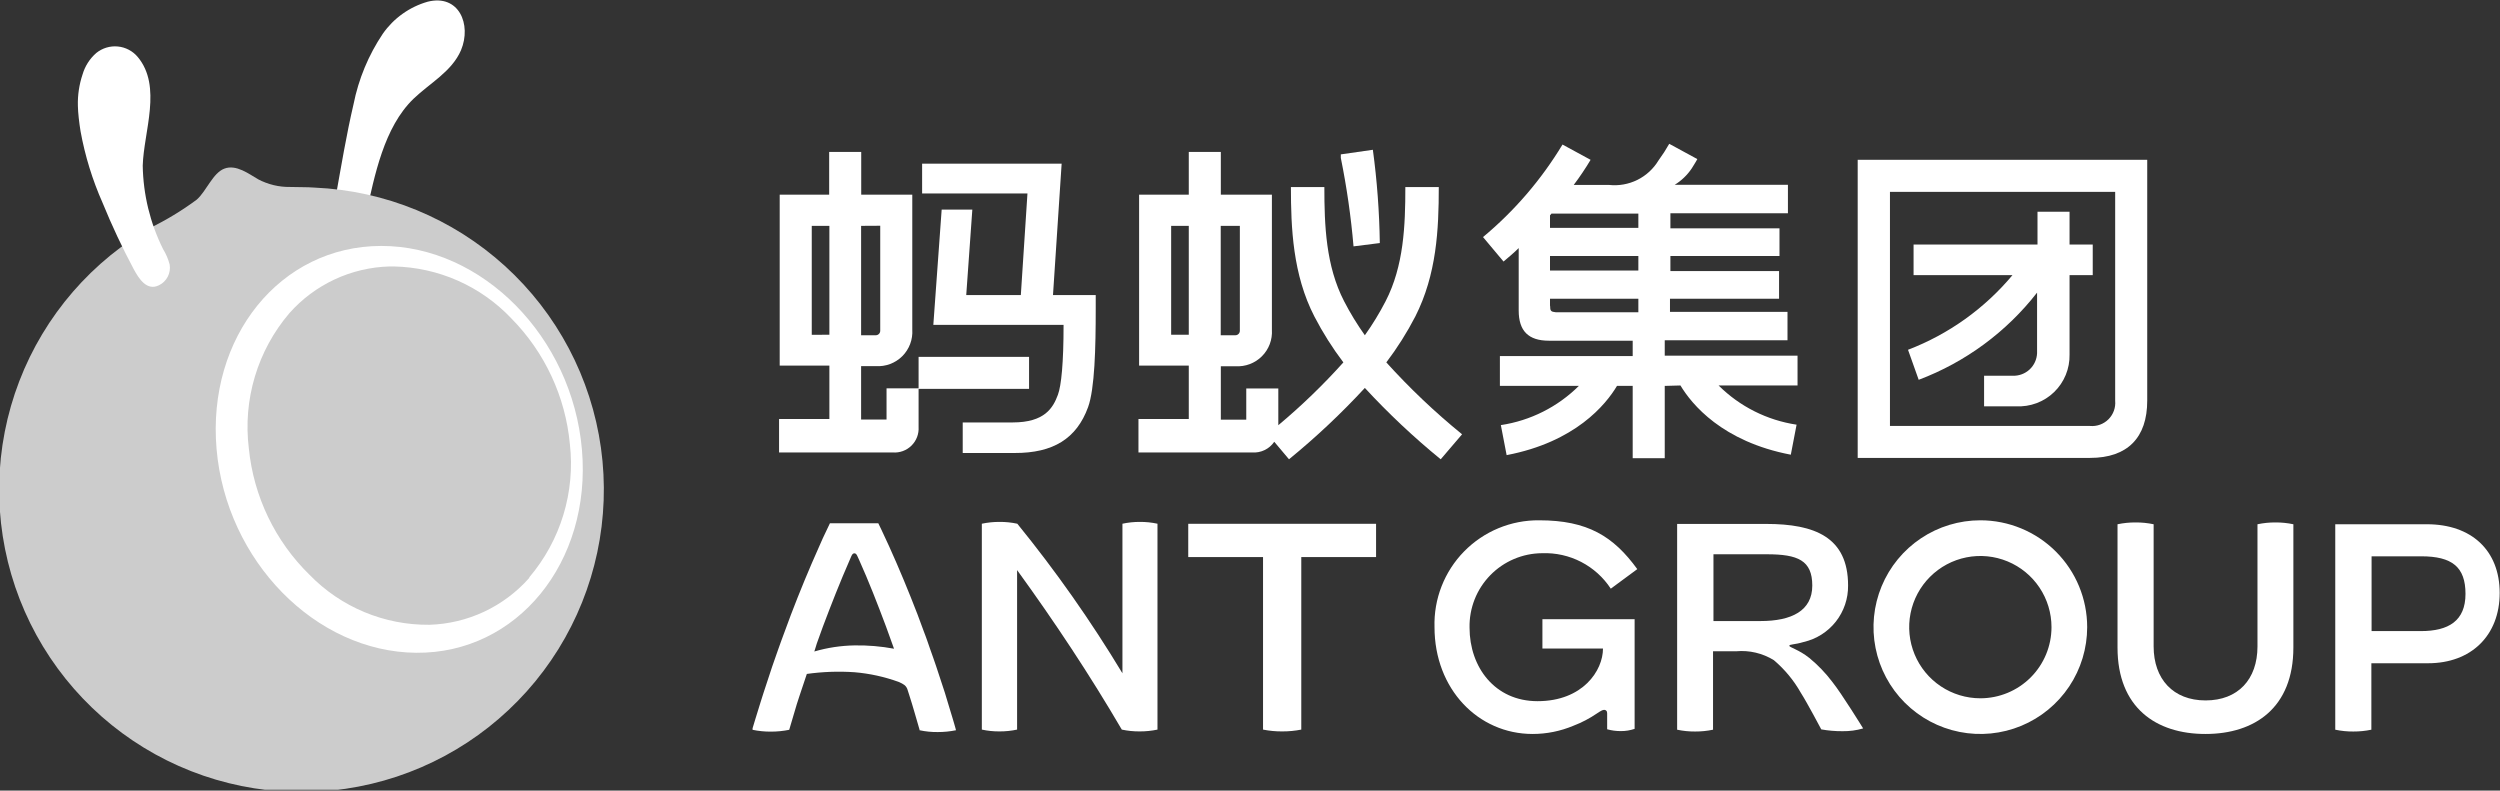
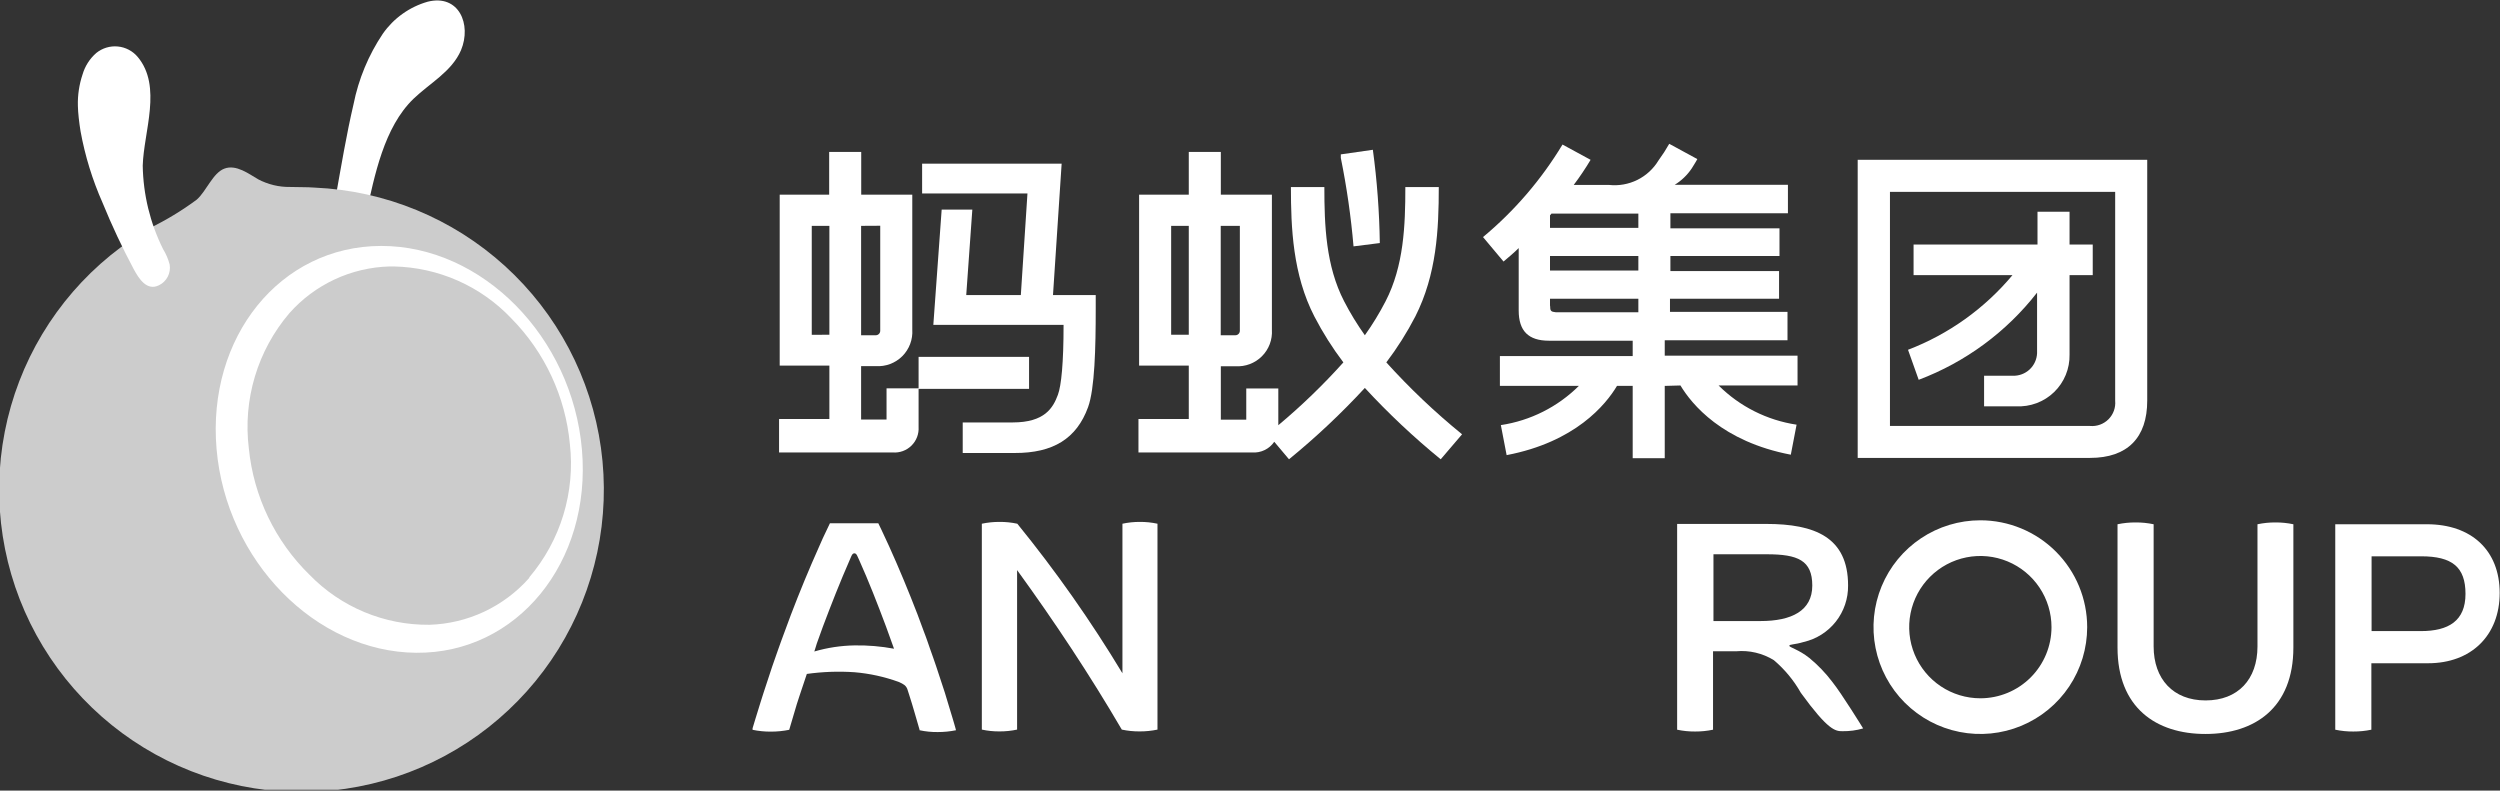
<svg xmlns="http://www.w3.org/2000/svg" width="234" height="74" viewBox="0 0 234 74" fill="none">
  <rect x="0" y="0" width="234" height="74" fill="#333333" stroke="none" />
  <g clip-path="url(#clip0_1045_974)">
    <path d="M32.54 21.2C32.275 21.14 32.032 21.01 31.834 20.824C31.637 20.637 31.494 20.401 31.42 20.14C31.279 19.582 31.279 18.998 31.42 18.44C31.94 15.54 32.42 12.63 33.09 9.76C33.558 7.401 34.49 5.157 35.83 3.16C36.844 1.707 38.327 0.648 40.03 0.16C42.95 -0.57 44.16 2.28 43.15 4.7C42.29 6.7 40.23 7.78 38.71 9.24C35.93 11.92 35.06 16.45 34.26 20.06C34.224 20.249 34.151 20.429 34.045 20.589C33.938 20.749 33.801 20.887 33.641 20.993C33.48 21.099 33.3 21.172 33.111 21.208C32.922 21.243 32.728 21.241 32.54 21.2V21.2Z" fill="white" />
    <path d="M27.16 17.5C26.115 17.516 25.084 17.268 24.16 16.78C23.28 16.27 22.11 15.37 21.01 15.78C19.91 16.19 19.34 17.87 18.41 18.69C17.032 19.71 15.562 20.6 14.02 21.35C12.736 22.106 11.509 22.955 10.35 23.89C5.218 28.07 1.714 33.915 0.446 40.411C-0.823 46.907 0.226 53.642 3.409 59.444C6.593 65.247 11.709 69.751 17.869 72.172C24.028 74.593 30.842 74.778 37.124 72.697C43.407 70.614 48.76 66.396 52.255 60.776C55.749 55.155 57.163 48.487 56.251 41.932C55.339 35.377 52.158 29.349 47.261 24.896C42.364 20.443 36.062 17.847 29.45 17.56C28.71 17.5 27.93 17.53 27.16 17.5Z" fill="#CCCCCC" />
    <path d="M7.73 6.96C7.958 6.185 8.402 5.491 9.01 4.96C9.576 4.501 10.3 4.282 11.026 4.351C11.752 4.42 12.421 4.772 12.89 5.33C15.2 8.09 13.45 12.33 13.36 15.5C13.403 18.212 14.053 20.881 15.26 23.31C15.538 23.759 15.747 24.248 15.88 24.76C15.945 25.148 15.883 25.547 15.703 25.896C15.523 26.246 15.234 26.528 14.88 26.7C13.73 27.27 12.99 26.06 12.52 25.2C11.441 23.178 10.466 21.102 9.6 18.98C8.651 16.84 7.959 14.594 7.54 12.29C7.473 11.877 7.417 11.46 7.37 11.04C7.323 10.62 7.297 10.24 7.29 9.9C7.263 8.902 7.412 7.907 7.73 6.96V6.96Z" fill="white" />
    <path d="M54.47 42.09C53.56 31.54 45.14 23.01 35.68 23.02C26.22 23.03 19.37 31.55 20.27 42.02C21.17 52.49 29.53 61.02 38.96 61.1C48.39 61.18 55.38 52.64 54.47 42.09ZM49.54 54.09C48.364 55.422 46.928 56.498 45.32 57.254C43.712 58.009 41.966 58.426 40.19 58.48C38.103 58.5 36.033 58.096 34.107 57.293C32.18 56.491 30.436 55.306 28.98 53.81C25.749 50.652 23.734 46.456 23.29 41.96C23.012 39.706 23.205 37.418 23.858 35.242C24.51 33.066 25.607 31.049 27.08 29.32C28.259 27.988 29.699 26.911 31.311 26.158C32.922 25.405 34.672 24.99 36.45 24.94H36.87C38.935 24.983 40.97 25.435 42.859 26.271C44.747 27.107 46.45 28.31 47.87 29.81C50.993 32.979 52.926 37.13 53.34 41.56C53.592 43.789 53.385 46.047 52.732 48.193C52.078 50.34 50.992 52.33 49.54 54.04V54.09Z" fill="white" />
    <path d="M157.29 36.08C158.34 37.83 161.19 41.33 167.62 42.56L168.16 39.75C165.398 39.334 162.841 38.049 160.86 36.08H168.25V33.29H155.82V31.85H167.31V29.19H156.31V27.96H166.52V25.37H156.35V23.96H166.56V21.37H156.35V19.96H167.35V17.3H156.75C157.387 16.907 157.933 16.382 158.35 15.76C158.68 15.24 158.86 14.92 158.87 14.89L156.24 13.46C155.938 13.996 155.604 14.514 155.24 15.01C154.768 15.795 154.082 16.429 153.261 16.837C152.441 17.244 151.521 17.408 150.61 17.31H147.3C147.869 16.556 148.397 15.771 148.88 14.96L146.25 13.53C144.27 16.811 141.756 19.739 138.81 22.19L140.73 24.48C141.23 24.06 141.73 23.64 142.15 23.22V29.06C142.15 30.98 143.06 31.89 144.98 31.89H152.82V33.33H140.39V36.12H147.78C145.799 38.089 143.242 39.374 140.48 39.79L141.02 42.6C147.45 41.37 150.3 37.88 151.35 36.12H152.82V42.89H155.82V36.12L157.29 36.08ZM153.35 25.32H145.08V23.96H153.35V25.32ZM153.35 19.99V21.33H145.08V20.16L145.22 19.99H153.35ZM145.08 28.62V27.96H153.35V29.23H145.64C145.16 29.18 145.09 29.11 145.09 28.62H145.08Z" fill="white" />
    <path d="M101.84 38.12C102.47 36.4 102.56 32.53 102.56 28.92V27.62H98.56L99.37 15.32H86.31V18.11H96.17L95.55 27.62H90.44L91.01 19.62H88.14L87.36 30.41H99.55C99.55 33.98 99.34 36.09 99.02 36.95C98.57 38.17 97.79 39.54 94.79 39.54H90.11V42.4H94.98C98.58 42.41 100.77 41.05 101.84 38.12Z" fill="white" />
    <path d="M85.98 39.96V36.4H96.32V33.4H85.98V36.35H82.98V39.27H80.6V34.27H81.98C82.435 34.299 82.892 34.231 83.319 34.07C83.746 33.909 84.134 33.659 84.457 33.337C84.779 33.014 85.029 32.626 85.19 32.199C85.351 31.772 85.419 31.315 85.39 30.86V18.22H80.61V14.22H77.61V18.22H72.98V34.22H77.63V39.22H72.92V42.35H83.56C83.882 42.375 84.205 42.331 84.508 42.22C84.811 42.109 85.086 41.934 85.316 41.708C85.545 41.481 85.723 41.208 85.838 40.906C85.953 40.605 86.001 40.282 85.98 39.96ZM82.39 21.13V30.96C82.39 31.071 82.346 31.178 82.267 31.257C82.188 31.336 82.081 31.38 81.97 31.38H80.6V21.14L82.39 21.13ZM75.98 31.34V21.14H77.63V31.33L75.98 31.34Z" fill="white" />
    <path d="M200.98 37.51V14.96H173.88V42.86H195.63C199.14 42.86 200.98 40.96 200.98 37.51ZM197.98 37.51C198.009 37.827 197.968 38.147 197.86 38.447C197.752 38.746 197.579 39.018 197.354 39.244C197.128 39.469 196.856 39.642 196.557 39.75C196.257 39.858 195.937 39.899 195.62 39.87H176.9V17.96H197.98V37.51Z" fill="white" />
    <path d="M178.59 32.74L179.59 35.55C183.963 33.9 187.797 31.076 190.67 27.39V33.06C190.647 33.64 190.395 34.187 189.97 34.583C189.544 34.978 188.98 35.189 188.4 35.17H185.71V38.03H188.71C189.362 38.065 190.014 37.964 190.626 37.735C191.238 37.506 191.795 37.154 192.265 36.7C192.734 36.245 193.104 35.699 193.353 35.095C193.602 34.492 193.723 33.843 193.71 33.19V25.75H195.88V22.89H193.71V19.82H190.71V22.89H179.11V25.75H188.37C185.76 28.877 182.393 31.283 178.59 32.74V32.74Z" fill="white" />
    <path d="M136.85 40.65C134.319 38.591 131.948 36.341 129.76 33.92C130.784 32.57 131.69 31.134 132.47 29.63C134.47 25.69 134.67 21.48 134.67 17.51H131.54C131.54 21.1 131.4 24.89 129.69 28.2C129.12 29.305 128.471 30.367 127.75 31.38C127.029 30.367 126.38 29.305 125.81 28.2C124.1 24.89 123.96 21.1 123.96 17.51H120.83C120.83 21.31 121 25.7 123.03 29.63C123.81 31.134 124.716 32.57 125.74 33.92C123.853 36.023 121.818 37.988 119.65 39.8V36.36H116.65V39.28H114.27V34.28H115.64C116.095 34.309 116.552 34.241 116.979 34.08C117.406 33.919 117.794 33.669 118.116 33.346C118.439 33.024 118.689 32.636 118.85 32.209C119.011 31.782 119.079 31.325 119.05 30.87V18.22H114.27V14.22H111.27V18.22H106.62V34.22H111.27V39.22H106.56V42.35H117.2C117.602 42.38 118.006 42.303 118.369 42.127C118.732 41.952 119.043 41.684 119.27 41.35L120.65 42.99C123.17 40.933 125.543 38.7 127.75 36.31C129.957 38.701 132.329 40.933 134.85 42.99L136.85 40.65ZM116.05 21.14V30.96C116.05 31.071 116.006 31.178 115.927 31.257C115.848 31.336 115.741 31.38 115.63 31.38H114.26V21.14H116.05ZM109.62 31.33V21.14H111.27V31.33H109.62Z" fill="white" />
    <path d="M126.69 23.06L129.15 22.75C129.109 19.83 128.892 16.914 128.5 14.02L125.5 14.45V14.78C126.055 17.515 126.452 20.279 126.69 23.06V23.06Z" fill="white" />
    <path d="M227.16 49.07H218.58V68.3C219.136 68.417 219.702 68.474 220.27 68.47C220.838 68.473 221.404 68.416 221.96 68.3V62.08H227.28C231.28 62.08 233.97 59.5 233.97 55.5C233.97 51.5 231.31 49.07 227.16 49.07ZM226.6 59.07H221.98V52.07H226.62C229.52 52.07 230.77 53.07 230.77 55.59C230.77 58.11 229.19 59.07 226.6 59.07Z" fill="white" />
-     <path d="M169.36 61.59C168.36 60.79 167.46 60.59 167.48 60.44C167.5 60.29 167.98 60.35 168.82 60.09C170.014 59.818 171.079 59.144 171.836 58.181C172.593 57.218 172.997 56.025 172.98 54.8C172.98 50.27 169.85 49.04 165.32 49.04H156.98V68.3C157.532 68.417 158.095 68.474 158.66 68.47C159.224 68.473 159.788 68.416 160.34 68.3V60.96H162.5C163.735 60.847 164.974 61.139 166.03 61.79C167.048 62.652 167.904 63.688 168.56 64.85C169.11 65.7 170.47 68.27 170.47 68.27C171.13 68.389 171.799 68.446 172.47 68.44C173.119 68.449 173.766 68.362 174.39 68.18C174.39 68.18 172.39 64.93 171.5 63.82C170.876 62.995 170.158 62.247 169.36 61.59V61.59ZM164.79 58.13H160.38V51.88H165.38C168.28 51.88 169.63 52.45 169.63 54.81C169.63 57.17 167.69 58.13 164.79 58.13Z" fill="white" />
+     <path d="M169.36 61.59C168.36 60.79 167.46 60.59 167.48 60.44C167.5 60.29 167.98 60.35 168.82 60.09C170.014 59.818 171.079 59.144 171.836 58.181C172.593 57.218 172.997 56.025 172.98 54.8C172.98 50.27 169.85 49.04 165.32 49.04H156.98V68.3C157.532 68.417 158.095 68.474 158.66 68.47C159.224 68.473 159.788 68.416 160.34 68.3V60.96H162.5C163.735 60.847 164.974 61.139 166.03 61.79C167.048 62.652 167.904 63.688 168.56 64.85C171.13 68.389 171.799 68.446 172.47 68.44C173.119 68.449 173.766 68.362 174.39 68.18C174.39 68.18 172.39 64.93 171.5 63.82C170.876 62.995 170.158 62.247 169.36 61.59V61.59ZM164.79 58.13H160.38V51.88H165.38C168.28 51.88 169.63 52.45 169.63 54.81C169.63 57.17 167.69 58.13 164.79 58.13Z" fill="white" />
    <path d="M211.3 49.07V60.5C211.3 63.6 209.47 65.56 206.44 65.56C203.41 65.56 201.58 63.56 201.58 60.5V49.07C201.024 48.953 200.458 48.896 199.89 48.9C199.322 48.897 198.756 48.954 198.2 49.07V49.07V60.61C198.2 66.24 201.81 68.7 206.43 68.7C211.05 68.7 214.66 66.24 214.66 60.61V49.07C214.104 48.953 213.538 48.896 212.97 48.9C212.409 48.898 211.849 48.955 211.3 49.07V49.07Z" fill="white" />
-     <path d="M144.34 51.78C145.607 51.732 146.865 52.012 147.992 52.594C149.119 53.176 150.076 54.039 150.77 55.1L153.25 53.27C151.02 50.2 148.6 48.7 144.07 48.7C142.763 48.687 141.466 48.939 140.258 49.439C139.05 49.94 137.956 50.679 137.041 51.613C136.125 52.547 135.408 53.656 134.932 54.874C134.456 56.092 134.231 57.393 134.27 58.7C134.27 64.51 138.37 68.7 143.45 68.7C144.762 68.7 146.061 68.438 147.27 67.93C148.046 67.634 148.784 67.248 149.47 66.78C149.74 66.6 150.05 66.38 150.25 66.46C150.45 66.54 150.43 66.71 150.43 66.92C150.43 67.53 150.43 68.26 150.43 68.26C150.847 68.376 151.277 68.433 151.71 68.43C152.149 68.434 152.585 68.363 153 68.22V68.22V57.96H144.37V60.7H150.04C150.04 62.76 148.16 65.63 143.91 65.63C139.91 65.63 137.55 62.44 137.55 58.75C137.531 57.845 137.693 56.945 138.025 56.102C138.358 55.26 138.854 54.492 139.486 53.844C140.118 53.195 140.873 52.679 141.706 52.325C142.539 51.97 143.435 51.785 144.34 51.78V51.78Z" fill="white" />
    <path d="M185.36 48.7C183.382 48.7 181.449 49.286 179.804 50.385C178.16 51.484 176.878 53.046 176.121 54.873C175.364 56.7 175.166 58.711 175.552 60.651C175.938 62.591 176.89 64.373 178.289 65.771C179.687 67.17 181.469 68.122 183.409 68.508C185.349 68.894 187.36 68.696 189.187 67.939C191.014 67.182 192.576 65.9 193.675 64.256C194.774 62.611 195.36 60.678 195.36 58.7C195.36 56.048 194.306 53.504 192.431 51.629C190.556 49.754 188.012 48.7 185.36 48.7ZM185.36 65.36C184.043 65.36 182.755 64.969 181.66 64.238C180.565 63.506 179.711 62.466 179.207 61.249C178.703 60.032 178.571 58.693 178.828 57.401C179.085 56.109 179.719 54.922 180.651 53.991C181.582 53.059 182.769 52.425 184.061 52.168C185.353 51.911 186.692 52.043 187.909 52.547C189.126 53.051 190.166 53.905 190.898 55C191.629 56.095 192.02 57.383 192.02 58.7C192.02 60.465 191.32 62.157 190.073 63.406C188.826 64.654 187.135 65.357 185.37 65.36H185.36Z" fill="white" />
-     <path d="M111.22 52.14H118.22V68.29C118.809 68.407 119.409 68.464 120.01 68.46C120.611 68.463 121.21 68.406 121.8 68.29V52.14H128.8V49.03H111.22V52.14Z" fill="white" />
    <path d="M105.06 49.02V63.02C102.111 58.129 98.823 53.451 95.22 49.02V49.02C94.675 48.903 94.118 48.846 93.56 48.85C93.002 48.847 92.446 48.904 91.9 49.02V68.29C92.442 68.407 92.995 68.464 93.55 68.46C94.105 68.463 94.658 68.406 95.2 68.29V53.36C98.72 58.21 102.03 63.21 105 68.29C105.549 68.407 106.109 68.464 106.67 68.46C107.231 68.463 107.791 68.406 108.34 68.29V68.29V49.02C107.798 48.903 107.245 48.846 106.69 48.85C106.142 48.848 105.596 48.905 105.06 49.02V49.02Z" fill="white" />
    <path d="M89.43 68.15L89.31 67.73L89.19 67.32L88.69 65.67L88.44 64.84L88.17 64.02L87.63 62.38C87.45 61.83 87.25 61.29 87.06 60.75L86.78 59.94C86.69 59.67 86.58 59.4 86.48 59.13L85.88 57.51C85.05 55.36 84.17 53.23 83.22 51.13C82.98 50.6 82.74 50.08 82.49 49.56L82.21 48.98H77.68L77.39 49.59C77.14 50.11 76.91 50.59 76.67 51.16C75.73 53.26 74.85 55.39 74.03 57.54L73.43 59.16C73.33 59.43 73.23 59.7 73.13 59.97L72.84 60.78C72.65 61.32 72.46 61.86 72.27 62.41L71.73 64.05L71.46 64.87L71.2 65.69L70.69 67.34C70.6 67.61 70.52 67.89 70.44 68.17V68.31C71.002 68.427 71.576 68.484 72.15 68.48C72.728 68.482 73.304 68.425 73.87 68.31V68.31L74.35 66.69L74.59 65.88L74.85 65.08L75.52 63.08C76.994 62.874 78.485 62.82 79.97 62.92C81.398 63.039 82.804 63.349 84.15 63.84C84.58 64.04 84.78 64.15 84.92 64.48L85.11 65.07L85.36 65.87L85.6 66.68L86.07 68.3V68.35C86.632 68.471 87.205 68.528 87.78 68.52C88.351 68.521 88.921 68.464 89.48 68.35V68.35L89.43 68.15ZM79.98 60.41C78.707 60.431 77.442 60.623 76.22 60.98C76.28 60.82 76.4 60.39 76.45 60.24L77.02 58.66C77.81 56.56 78.63 54.47 79.53 52.42L79.68 52.07C79.77 51.85 79.87 51.79 79.97 51.79C80.07 51.79 80.16 51.85 80.24 52.03L80.41 52.4C81.31 54.4 82.14 56.53 82.93 58.64L83.5 60.22L83.68 60.72C82.46 60.493 81.221 60.389 79.98 60.41V60.41Z" fill="white" />
  </g>
  <defs>
    <clipPath id="clip0_1045_974">
      <rect width="233.97" height="73.92" fill="white" />
    </clipPath>
  </defs>
</svg>